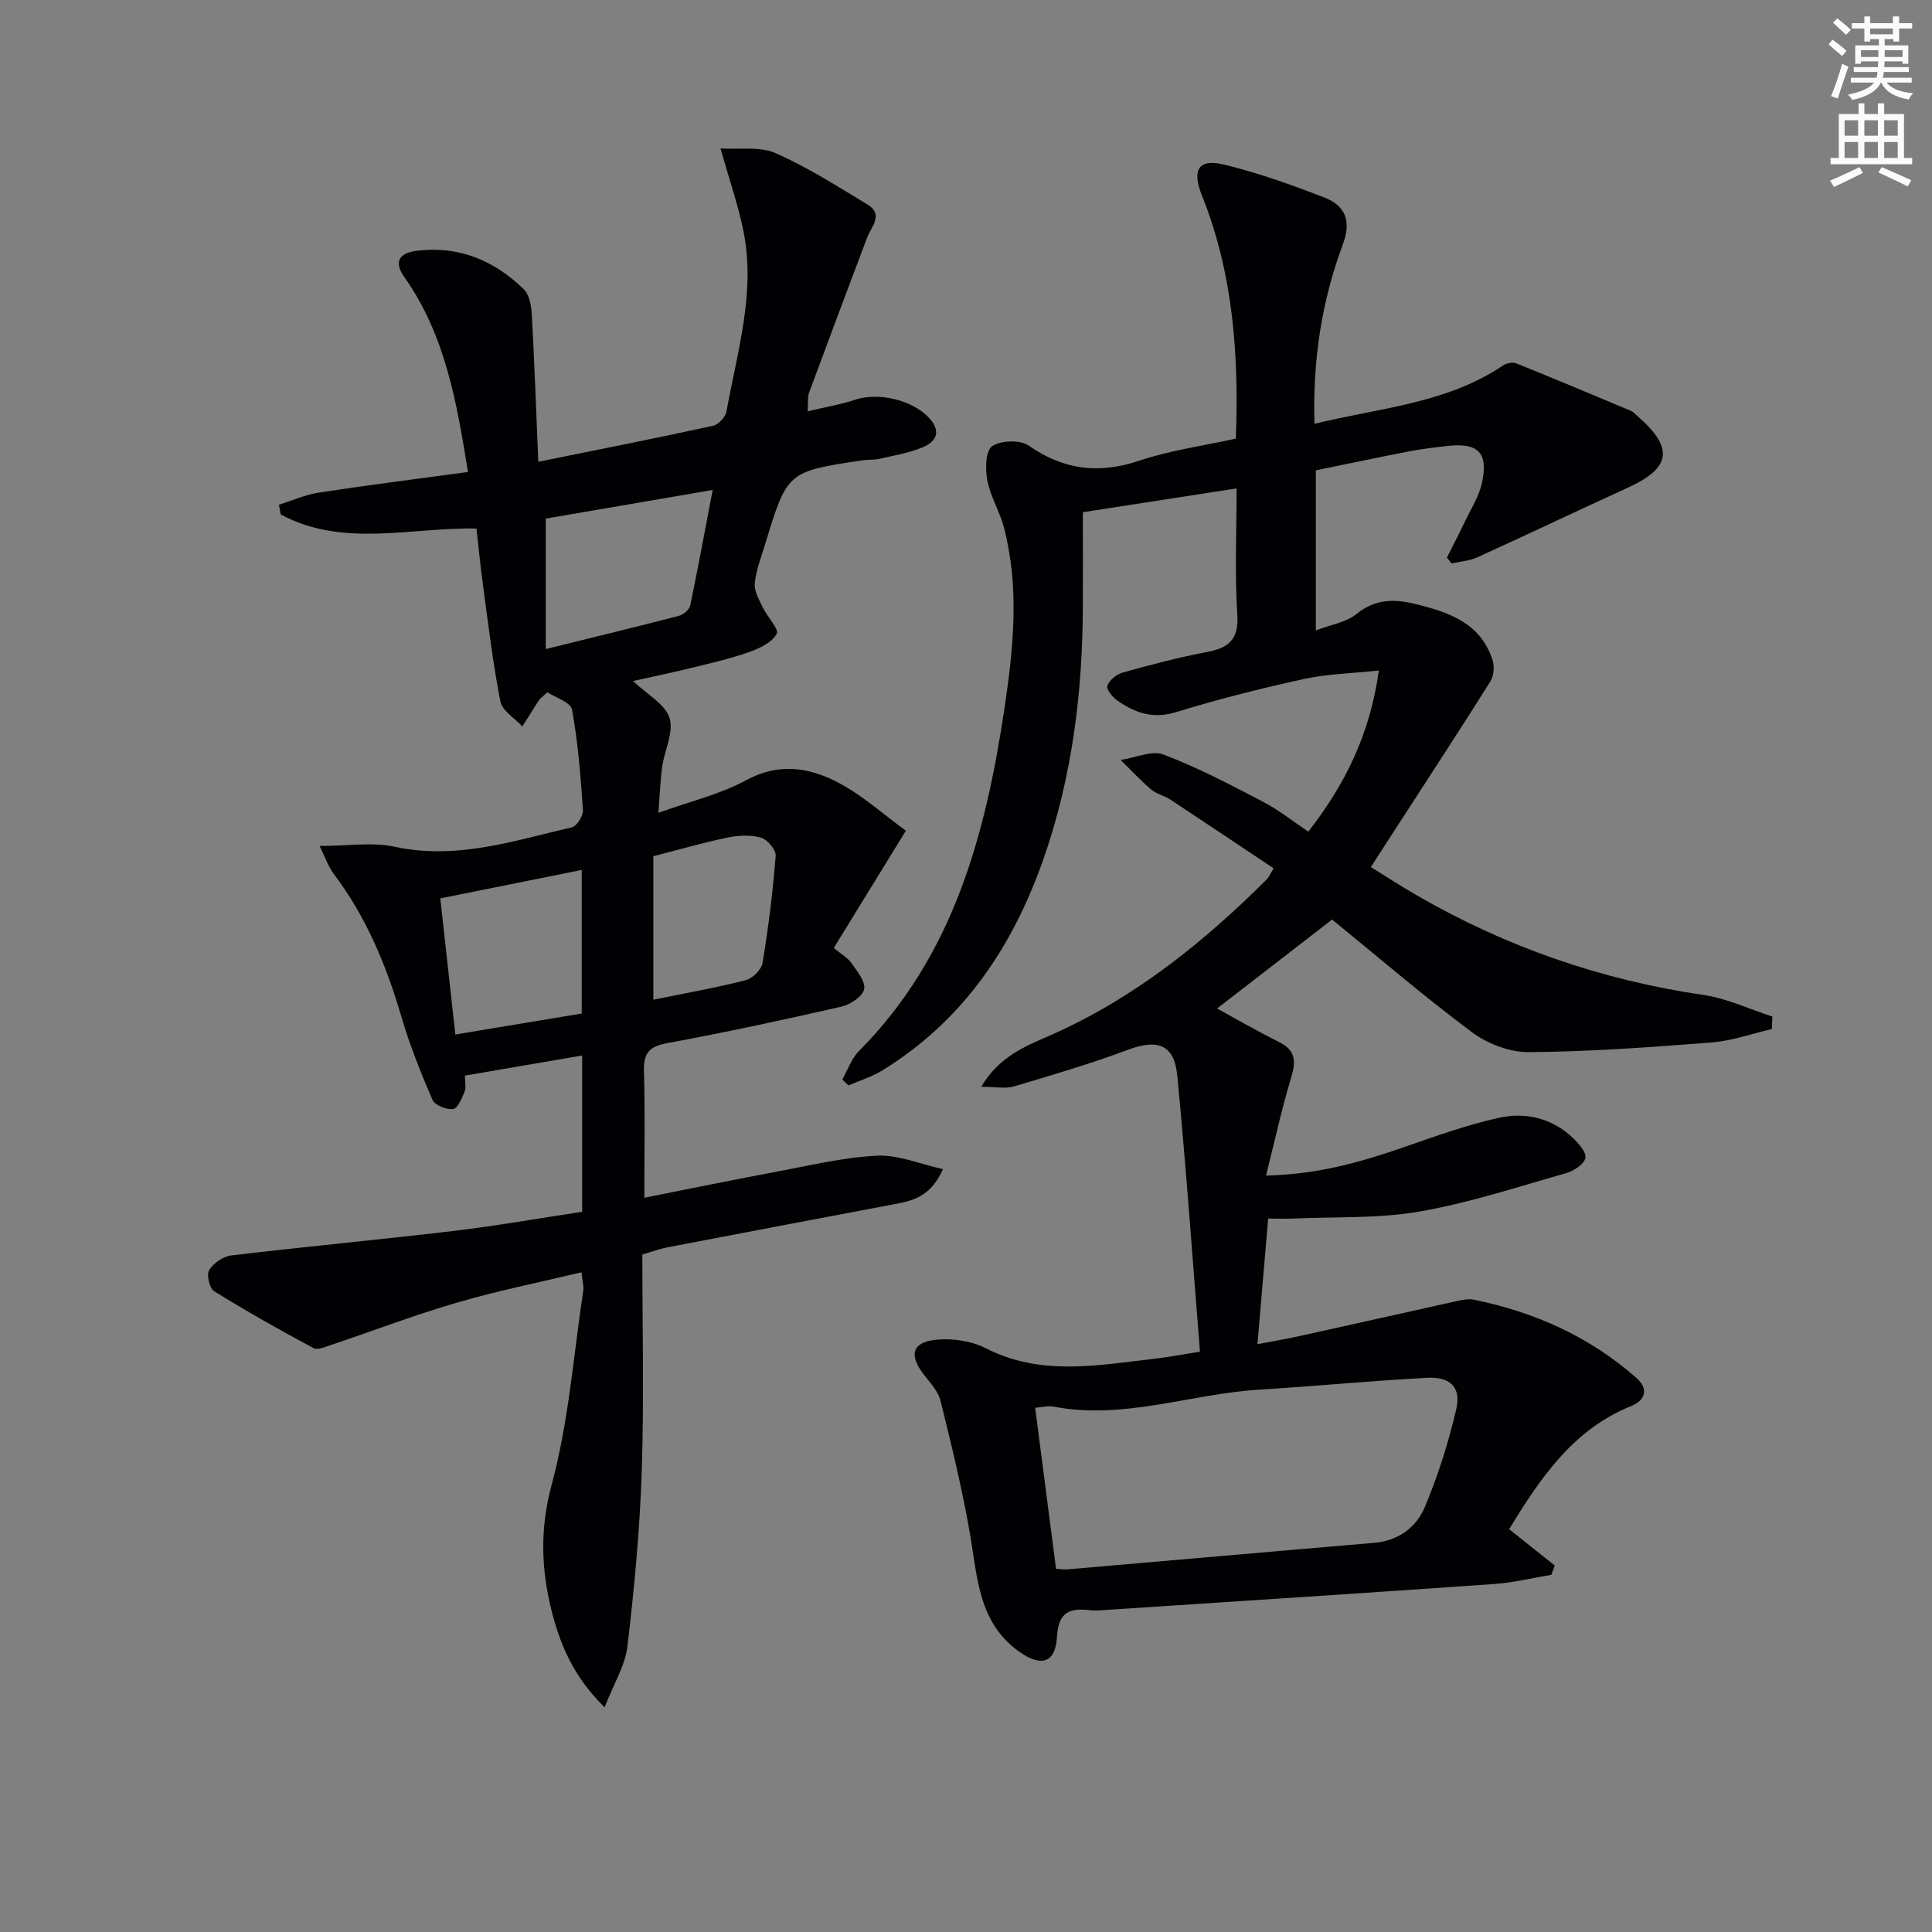
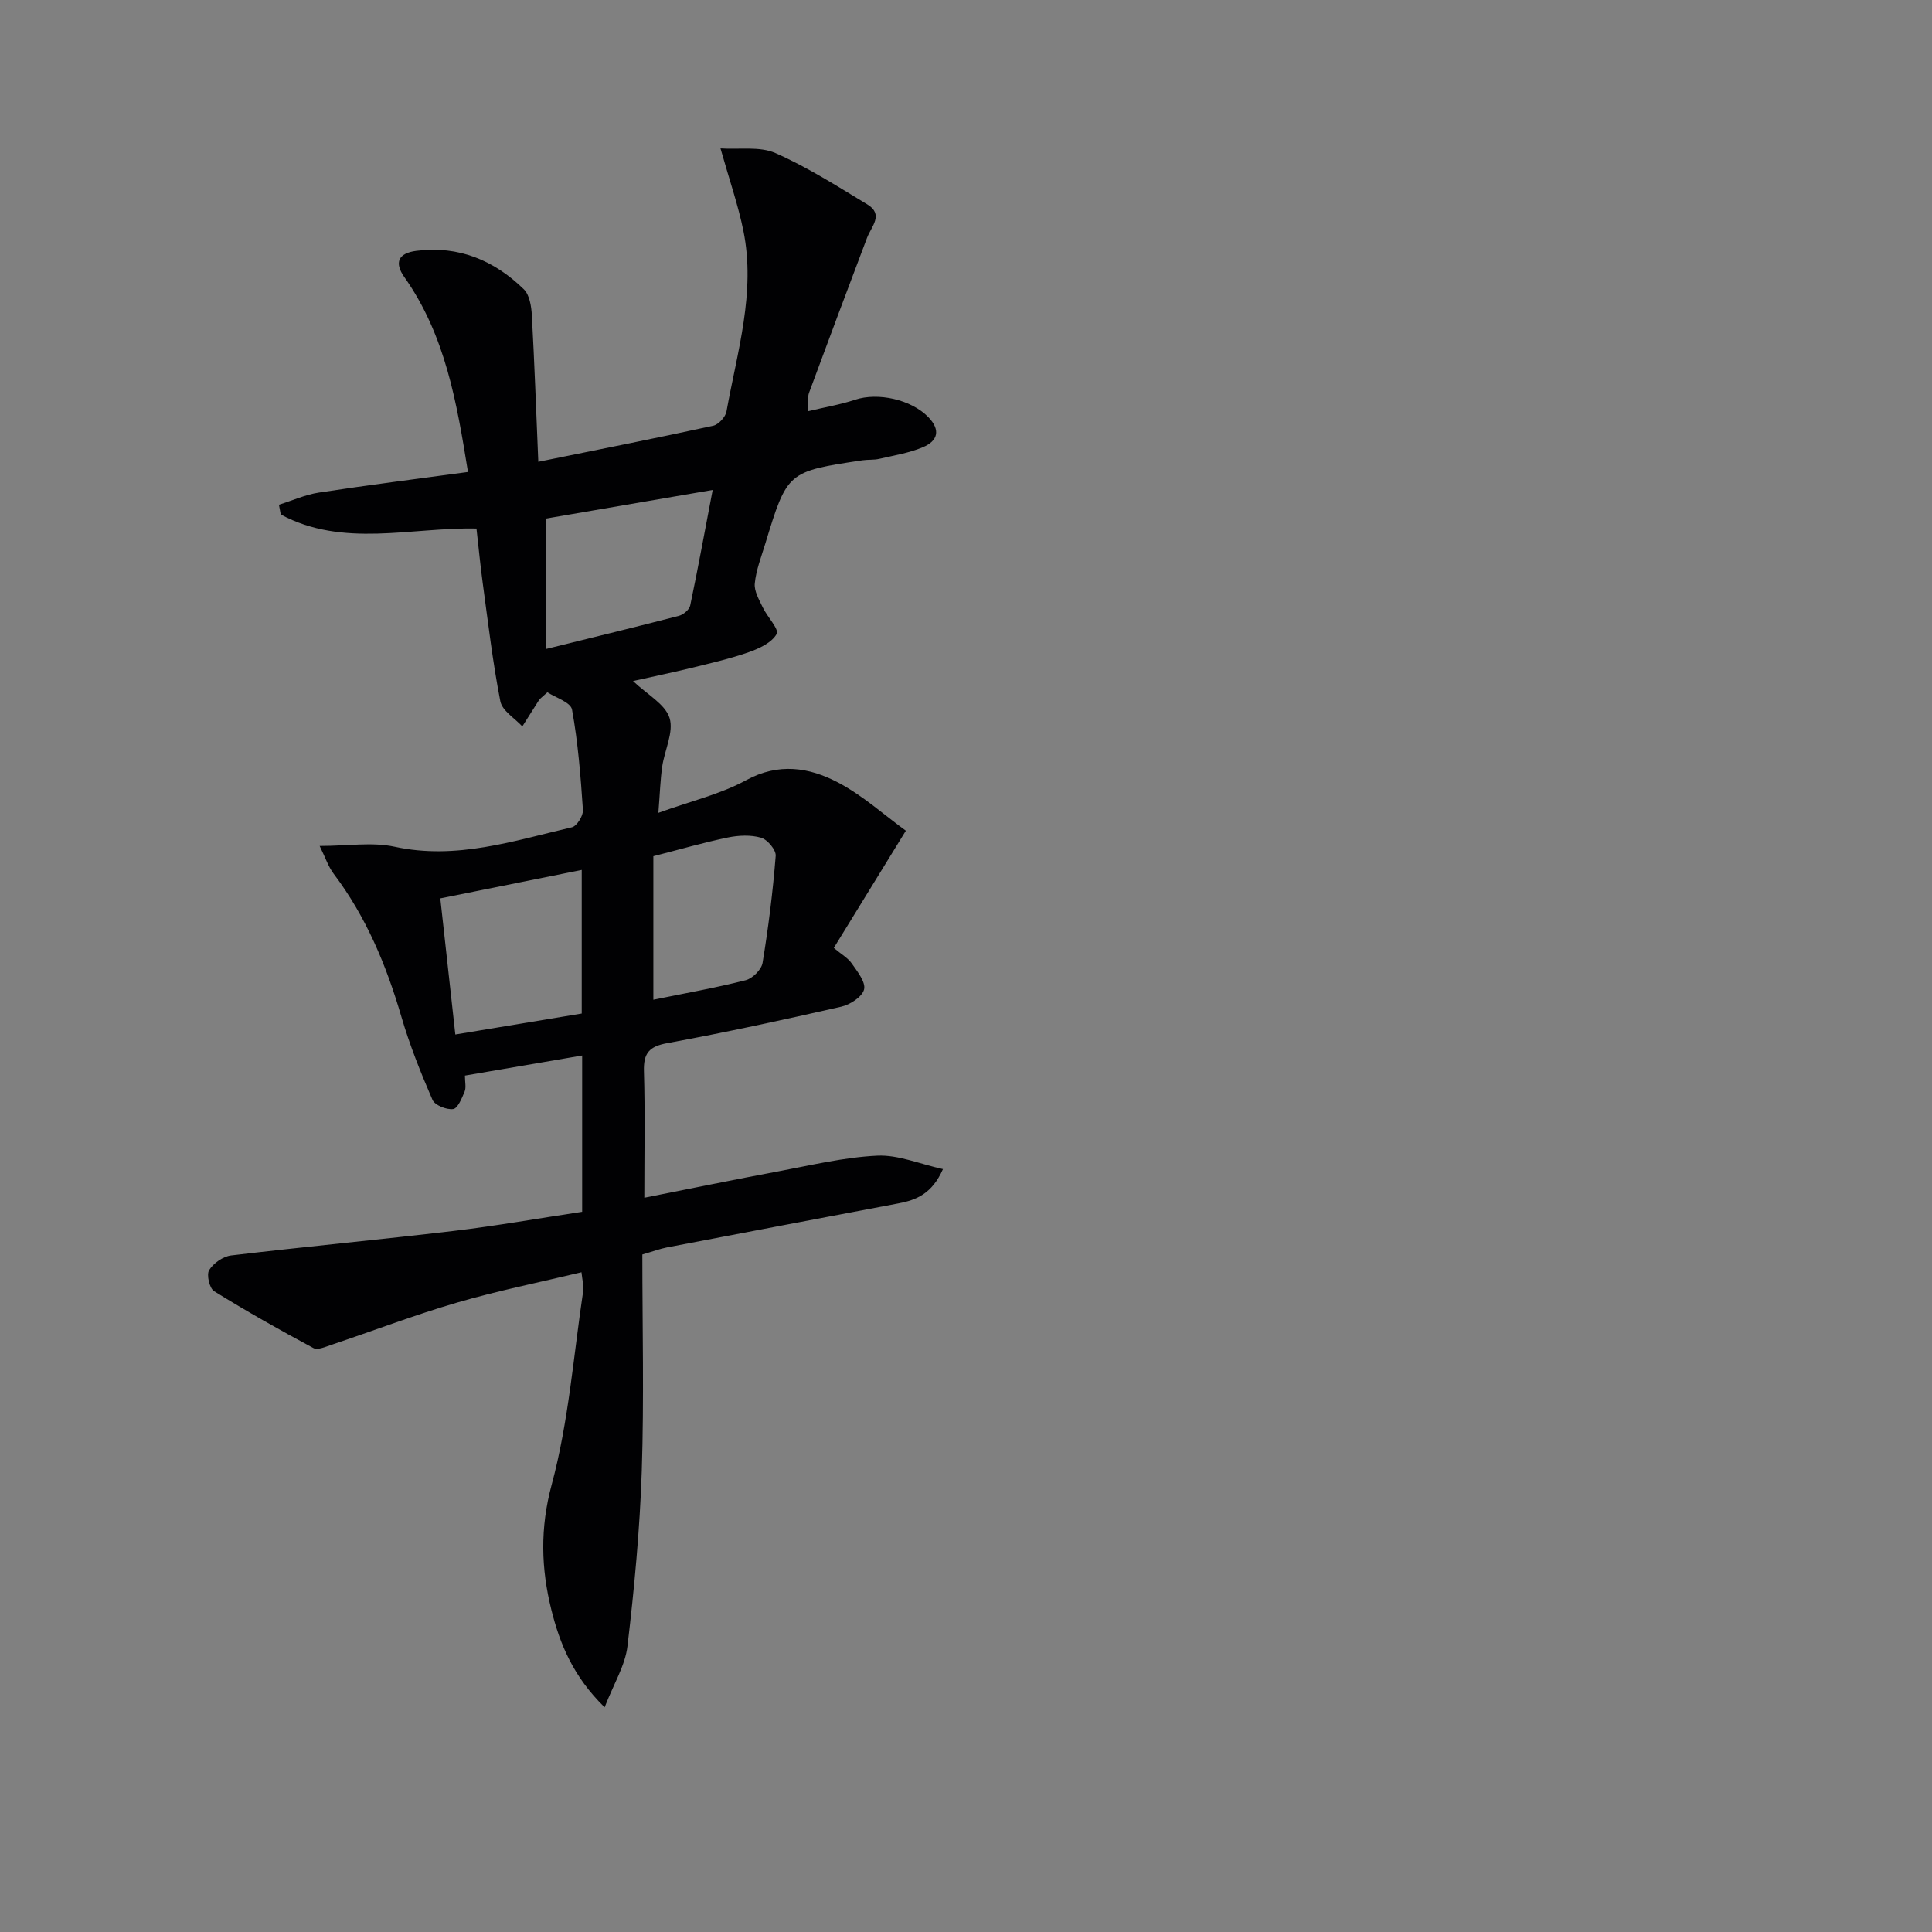
<svg xmlns="http://www.w3.org/2000/svg" enable-background="new 0 0 400 400" viewBox="0 0 400 400">
  <rect x="0" y="0" width="400" height="400" fill="#808080" stroke="none" />
-   <path d="m378.6 9.2.8-1c.9.7 1.9 1.4 2.9 2.3l-.9 1.1c-1.1-.9-2-1.7-2.8-2.4zm.5 10.7c.9-2.1 1.6-4.3 2.3-6.7.4.2.8.4 1.3.6-.7 2.1-1.5 4.3-2.2 6.6zm.4-15.2.9-.9c1 .8 2 1.6 2.8 2.4l-1 1c-1-.9-1.9-1.8-2.7-2.5zm12.5-1.3h1.2v1.4h2.7v1.1h-2.7v2.7h-1.2v-.5h-1.8v1.3h4.9v3.8h-1.2v-.5h-3.7c0 .4-.1.9-.1 1.2h5.1v1h-5.2c0 .5-.1.9-.2 1.2h6v1h-5.2c1.1 1.3 2.9 2 5.5 2.2-.4.4-.7.8-.9 1.3-2.9-.5-4.8-1.6-5.7-3.5h-.1c-.8 1.7-2.7 2.9-5.9 3.6-.2-.4-.6-.8-.9-1.1 2.8-.6 4.6-1.4 5.4-2.5h-4.8v-1h5.3c.1-.3.2-.7.2-1.2h-4.9v-1h5c0-.4 0-.8.1-1.2h-3.6v.5h-1.2v-3.8h4.9v-1.3h-1.8v.5h-1.2v-2.7h-2.6v-1.1h2.6v-1.4h1.2v1.4h4.7v-1.4zm-6.7 8.4h3.6c0-.4 0-.9 0-1.4h-3.6zm1.9-4.7h4.7v-1.2h-4.7zm6.7 3.3h-3.7v1.4h3.7z" fill="#fcfbfa" />
-   <path d="m384.7 21.4h1.3v2.2h2.8v-2.2h1.3v2.2h4.1v9.1h1.7v1.3h-16.9v-1.3h1.7v-9.1h4.1v-2.2zm.3 13.2.7 1.2c-1.8.9-3.8 1.9-6 2.9-.2-.4-.5-.8-.8-1.3 2.4-1 4.4-2 6.1-2.8zm-3.1-6.5h2.8v-3.2h-2.8zm0 4.6h2.8v-3.3h-2.8zm4.1-4.6h2.8v-3.2h-2.8zm0 4.6h2.8v-3.3h-2.8zm3.6 1.9c2.1.9 4.1 1.8 6.1 2.7l-.7 1.3c-2.2-1.1-4.2-2-6.1-2.9zm3.3-9.7h-2.8v3.2h2.8zm-2.8 7.8h2.8v-3.3h-2.8z" fill="#fcfbfa" />
  <g fill="#010103">
-     <path d="m248.44 279.85c-1.56-19.47-2.88-38.35-4.7-57.18-.62-6.44-4.12-7.6-10.15-5.34-7.75 2.9-15.72 5.24-23.66 7.6-1.74.52-3.76.08-6.78.08 3.74-6.3 9.1-8.37 14.07-10.55 17.38-7.62 31.83-19.21 45.12-32.47.34-.34.52-.83 1.36-2.2-7.14-4.76-14.25-9.54-21.4-14.25-1.24-.82-2.86-1.14-3.96-2.08-2.23-1.9-4.23-4.07-6.32-6.12 3-.44 6.43-2.04 8.9-1.11 7.08 2.68 13.84 6.26 20.58 9.77 3.2 1.66 6.07 3.97 9.38 6.18 7.51-9.67 12.72-19.96 14.6-33.36-5.65.61-10.71.7-15.56 1.77-8.91 1.95-17.79 4.19-26.51 6.87-4.77 1.46-8.48.09-12.11-2.44-.98-.68-2.29-2.35-2.04-3.03.43-1.16 1.86-2.37 3.1-2.72 5.75-1.6 11.54-3.15 17.4-4.25 4.58-.86 6.75-2.54 6.41-7.79-.55-8.42-.15-16.89-.15-26.11-10.93 1.69-21.19 3.28-31.83 4.93 0 6.77.02 13.23 0 19.7-.06 17.72-2.24 35.12-8.09 51.92-6.36 18.27-16.65 33.65-33.46 43.97-2.15 1.32-4.64 2.07-6.97 3.08-.43-.4-.85-.81-1.28-1.21 1.13-1.99 1.89-4.34 3.45-5.9 19.59-19.72 26.24-44.86 30.16-71.19 1.84-12.39 3.07-24.78-.12-37.12-.87-3.35-2.81-6.45-3.46-9.81-.45-2.33-.39-6.14.97-7.09 1.78-1.24 5.81-1.38 7.59-.14 7.26 5.03 14.51 5.94 22.89 3.12 6.39-2.15 13.19-3.06 20-4.57.64-17.41-.57-34.19-6.99-50.26-2.16-5.4-.81-7.78 4.62-6.46 7.05 1.72 13.95 4.19 20.73 6.82 4.27 1.66 5.61 4.81 3.81 9.64-4.38 11.75-6.29 23.99-5.89 37.19 13.58-3.32 27.31-4.19 39-12.05.72-.48 2.01-.77 2.76-.47 7.97 3.21 15.9 6.54 23.82 9.87.44.19.78.62 1.16.94 7.74 6.68 7.17 10.83-1.9 14.96-10.41 4.74-20.72 9.67-31.13 14.4-1.63.74-3.55.86-5.33 1.27-.32-.4-.64-.81-.96-1.21 1.22-2.44 2.48-4.86 3.65-7.32 1.28-2.69 2.98-5.3 3.6-8.14 1.37-6.27-.77-8.37-7.13-7.66-2.64.3-5.29.61-7.9 1.11-6.36 1.23-12.7 2.58-19.36 3.94v33.14c3.08-1.18 6.3-1.66 8.47-3.43 3.83-3.12 7.8-3.1 12.04-2.06 6.93 1.69 13.63 3.91 16.09 11.68.42 1.32.23 3.28-.5 4.43-6.36 10.11-12.9 20.11-19.39 30.14-1.59 2.46-3.18 4.92-5.32 8.24 2.9 1.79 6.13 3.9 9.46 5.82 18.48 10.69 38.25 17.57 59.42 20.66 4.87.71 9.51 2.94 14.25 4.47-.04.86-.08 1.73-.12 2.59-4.15.96-8.26 2.44-12.46 2.77-12.59.99-25.22 1.9-37.84 2.01-3.95.03-8.56-1.73-11.78-4.13-10.11-7.55-19.7-15.8-28.95-23.33-8.09 6.26-16.15 12.5-23.82 18.42 3.76 2.05 8.21 4.64 12.8 6.92 3.46 1.72 3.59 3.96 2.55 7.36-1.96 6.41-3.36 12.98-5.21 20.31 10.82-.25 19.63-2.8 28.38-5.82 6.54-2.26 13.08-4.66 19.82-6.14 5.48-1.21 10.97.03 15.28 4.11 1.22 1.16 2.92 3.09 2.64 4.23-.33 1.32-2.45 2.68-4.04 3.13-10.06 2.86-20.07 6.16-30.33 7.94-8.43 1.47-17.19 1.05-25.81 1.44-1.8.08-3.6.01-5.5.01-.73 8.51-1.44 16.86-2.22 26.01 3.29-.63 6.29-1.14 9.25-1.8 10.68-2.35 21.34-4.77 32.02-7.12 1.12-.25 2.36-.53 3.44-.31 12.61 2.55 24.05 7.66 33.76 16.22 2.46 2.17 2.01 4.57-1.1 5.82-11.69 4.72-18.45 14.29-25.26 25.49 3.08 2.45 6.27 4.99 9.45 7.53-.24.64-.48 1.28-.72 1.92-3.93.65-7.84 1.62-11.79 1.9-26.7 1.87-53.41 3.59-80.12 5.35-1.16.08-2.35.23-3.49.09-4.22-.51-6.66.25-6.95 5.51-.3 5.46-3.32 6.25-7.76 3.1-8.54-6.05-8.68-15.4-10.24-24.4-1.6-9.27-3.84-18.43-6.1-27.57-.49-1.98-2.13-3.73-3.45-5.42-3.17-4.09-2.45-6.79 2.69-7.25 3.32-.3 7.17.27 10.11 1.77 11.52 5.89 23.36 3.5 35.21 2.15 2.62-.3 5.22-.81 9.15-1.43zm-34.12 11.62c1.45 11.22 2.87 22.16 4.32 33.33.79.04 1.6.18 2.4.12 21.15-1.82 42.3-3.7 63.46-5.49 5.01-.42 8.72-3.21 10.48-7.38 2.74-6.49 4.88-13.31 6.5-20.18 1.09-4.65-1.16-6.88-6.11-6.61-11.59.64-23.16 1.73-34.75 2.46-14.16.88-27.94 6.28-42.41 3.52-1.24-.25-2.59.13-3.89.23z" />
    <path d="m131.06 141c2.94 2.8 6.65 4.77 7.56 7.64.92 2.9-1.03 6.67-1.52 10.09-.39 2.74-.47 5.53-.79 9.56 6.66-2.41 12.82-3.84 18.18-6.76 6.74-3.67 13.04-2.65 19 .47 5.14 2.69 9.57 6.74 14.06 9.99-5.45 8.87-10.14 16.49-14.92 24.27 1.55 1.3 2.93 2.07 3.73 3.23 1.16 1.66 2.91 3.86 2.54 5.36-.38 1.52-2.88 3.15-4.72 3.57-11.97 2.73-23.97 5.33-36.04 7.55-3.76.69-4.93 2.09-4.82 5.82.25 8.47.08 16.95.08 26.19 9.6-1.9 18.62-3.76 27.67-5.45 6.82-1.27 13.66-2.93 20.55-3.26 4.34-.21 8.78 1.72 13.61 2.78-2.27 5.14-5.55 6.4-9.22 7.1-15.98 3.03-31.97 6.05-47.95 9.12-1.44.28-2.83.81-5.07 1.46 0 14.91.37 29.89-.12 44.85-.4 12.1-1.54 24.21-2.96 36.24-.47 4-2.84 7.78-4.73 12.66-6.56-6.43-9.27-13.17-11.02-20.16-2.13-8.55-2.38-16.89.06-25.94 3.52-13.04 4.52-26.76 6.54-40.2.14-.93-.18-1.93-.37-3.77-8.81 2.11-17.39 3.83-25.77 6.28-8.75 2.55-17.29 5.82-25.94 8.72-1.23.41-2.9 1.17-3.78.7-6.96-3.73-13.86-7.62-20.57-11.78-.96-.59-1.61-3.41-1.03-4.36.88-1.44 2.88-2.84 4.55-3.04 15.34-1.83 30.73-3.26 46.07-5.08 8.87-1.05 17.67-2.62 26.61-3.96 0-10.91 0-21.34 0-32.36-8.33 1.43-16.28 2.79-24.27 4.16 0 1.36.28 2.46-.06 3.3-.57 1.37-1.43 3.5-2.38 3.63-1.37.18-3.79-.79-4.28-1.91-2.44-5.63-4.73-11.37-6.45-17.25-3.11-10.63-7.29-20.66-14.01-29.56-1.12-1.49-1.72-3.37-2.9-5.75 5.79 0 10.86-.85 15.53.16 12.79 2.77 24.66-1.23 36.7-4.03 1.02-.24 2.36-2.39 2.28-3.57-.47-6.96-1.01-13.95-2.26-20.8-.28-1.53-3.5-2.52-5.1-3.58-1.25 1.15-1.55 1.33-1.72 1.59-1.17 1.82-2.32 3.65-3.47 5.48-1.58-1.72-4.16-3.24-4.55-5.2-1.58-8.07-2.53-16.27-3.64-24.43-.49-3.61-.84-7.25-1.3-11.34-13.55-.29-27.61 4.04-40.52-2.91-.13-.67-.25-1.35-.38-2.02 2.76-.86 5.46-2.09 8.29-2.52 10.17-1.55 20.37-2.84 30.85-4.26-2.31-14.31-4.66-28.3-13.18-40.36-2.11-2.98-1.27-4.96 2.53-5.43 8.75-1.1 16.08 1.98 22.21 7.96 1.18 1.16 1.56 3.51 1.66 5.35.54 9.76.88 19.54 1.34 30.37 12.56-2.55 24.4-4.89 36.19-7.46 1.12-.24 2.56-1.81 2.77-2.95 2.22-12.37 6.09-24.65 3.5-37.42-1.08-5.31-2.88-10.48-4.74-17.05 3.92.26 8.12-.47 11.37.96 6.62 2.91 12.81 6.87 19.03 10.63 3.47 2.1.83 4.57-.05 6.9-4.04 10.68-8.05 21.37-12.01 32.08-.32.87-.17 1.91-.3 3.86 3.58-.86 6.77-1.38 9.8-2.39 4.8-1.6 11.69-.02 15.18 3.58 2.63 2.71 1.95 4.95-1.09 6.23-2.85 1.21-6.01 1.71-9.06 2.42-1.12.26-2.33.13-3.48.3-15.55 2.33-15.56 2.33-20.14 17.34-.82 2.69-1.88 5.39-2.15 8.15-.16 1.59.9 3.38 1.65 4.96.92 1.95 3.43 4.52 2.88 5.5-1 1.8-3.6 3.01-5.78 3.78-3.9 1.37-7.97 2.29-11.99 3.28-3.84.94-7.7 1.73-11.97 2.69zm16.49-39.56c-12.54 2.15-23.86 4.1-34.56 5.93v27.01c9.9-2.45 18.76-4.59 27.57-6.88.93-.24 2.16-1.28 2.34-2.14 1.59-7.56 2.97-15.15 4.65-23.92zm-56.39 84.56c1.11 10.06 2.08 18.91 3.11 28.18 9.06-1.5 17.74-2.94 26.17-4.34 0-10.03 0-19.4 0-29.73-10.04 2.02-19.51 3.93-29.28 5.89zm44.11-8.73v29.71c6.56-1.34 12.9-2.46 19.12-4.04 1.42-.36 3.26-2.19 3.49-3.58 1.21-7.34 2.13-14.74 2.72-22.16.1-1.23-1.71-3.38-3.03-3.76-2.13-.62-4.67-.5-6.9-.04-4.95 1.02-9.81 2.44-15.4 3.87z" />
  </g>
</svg>